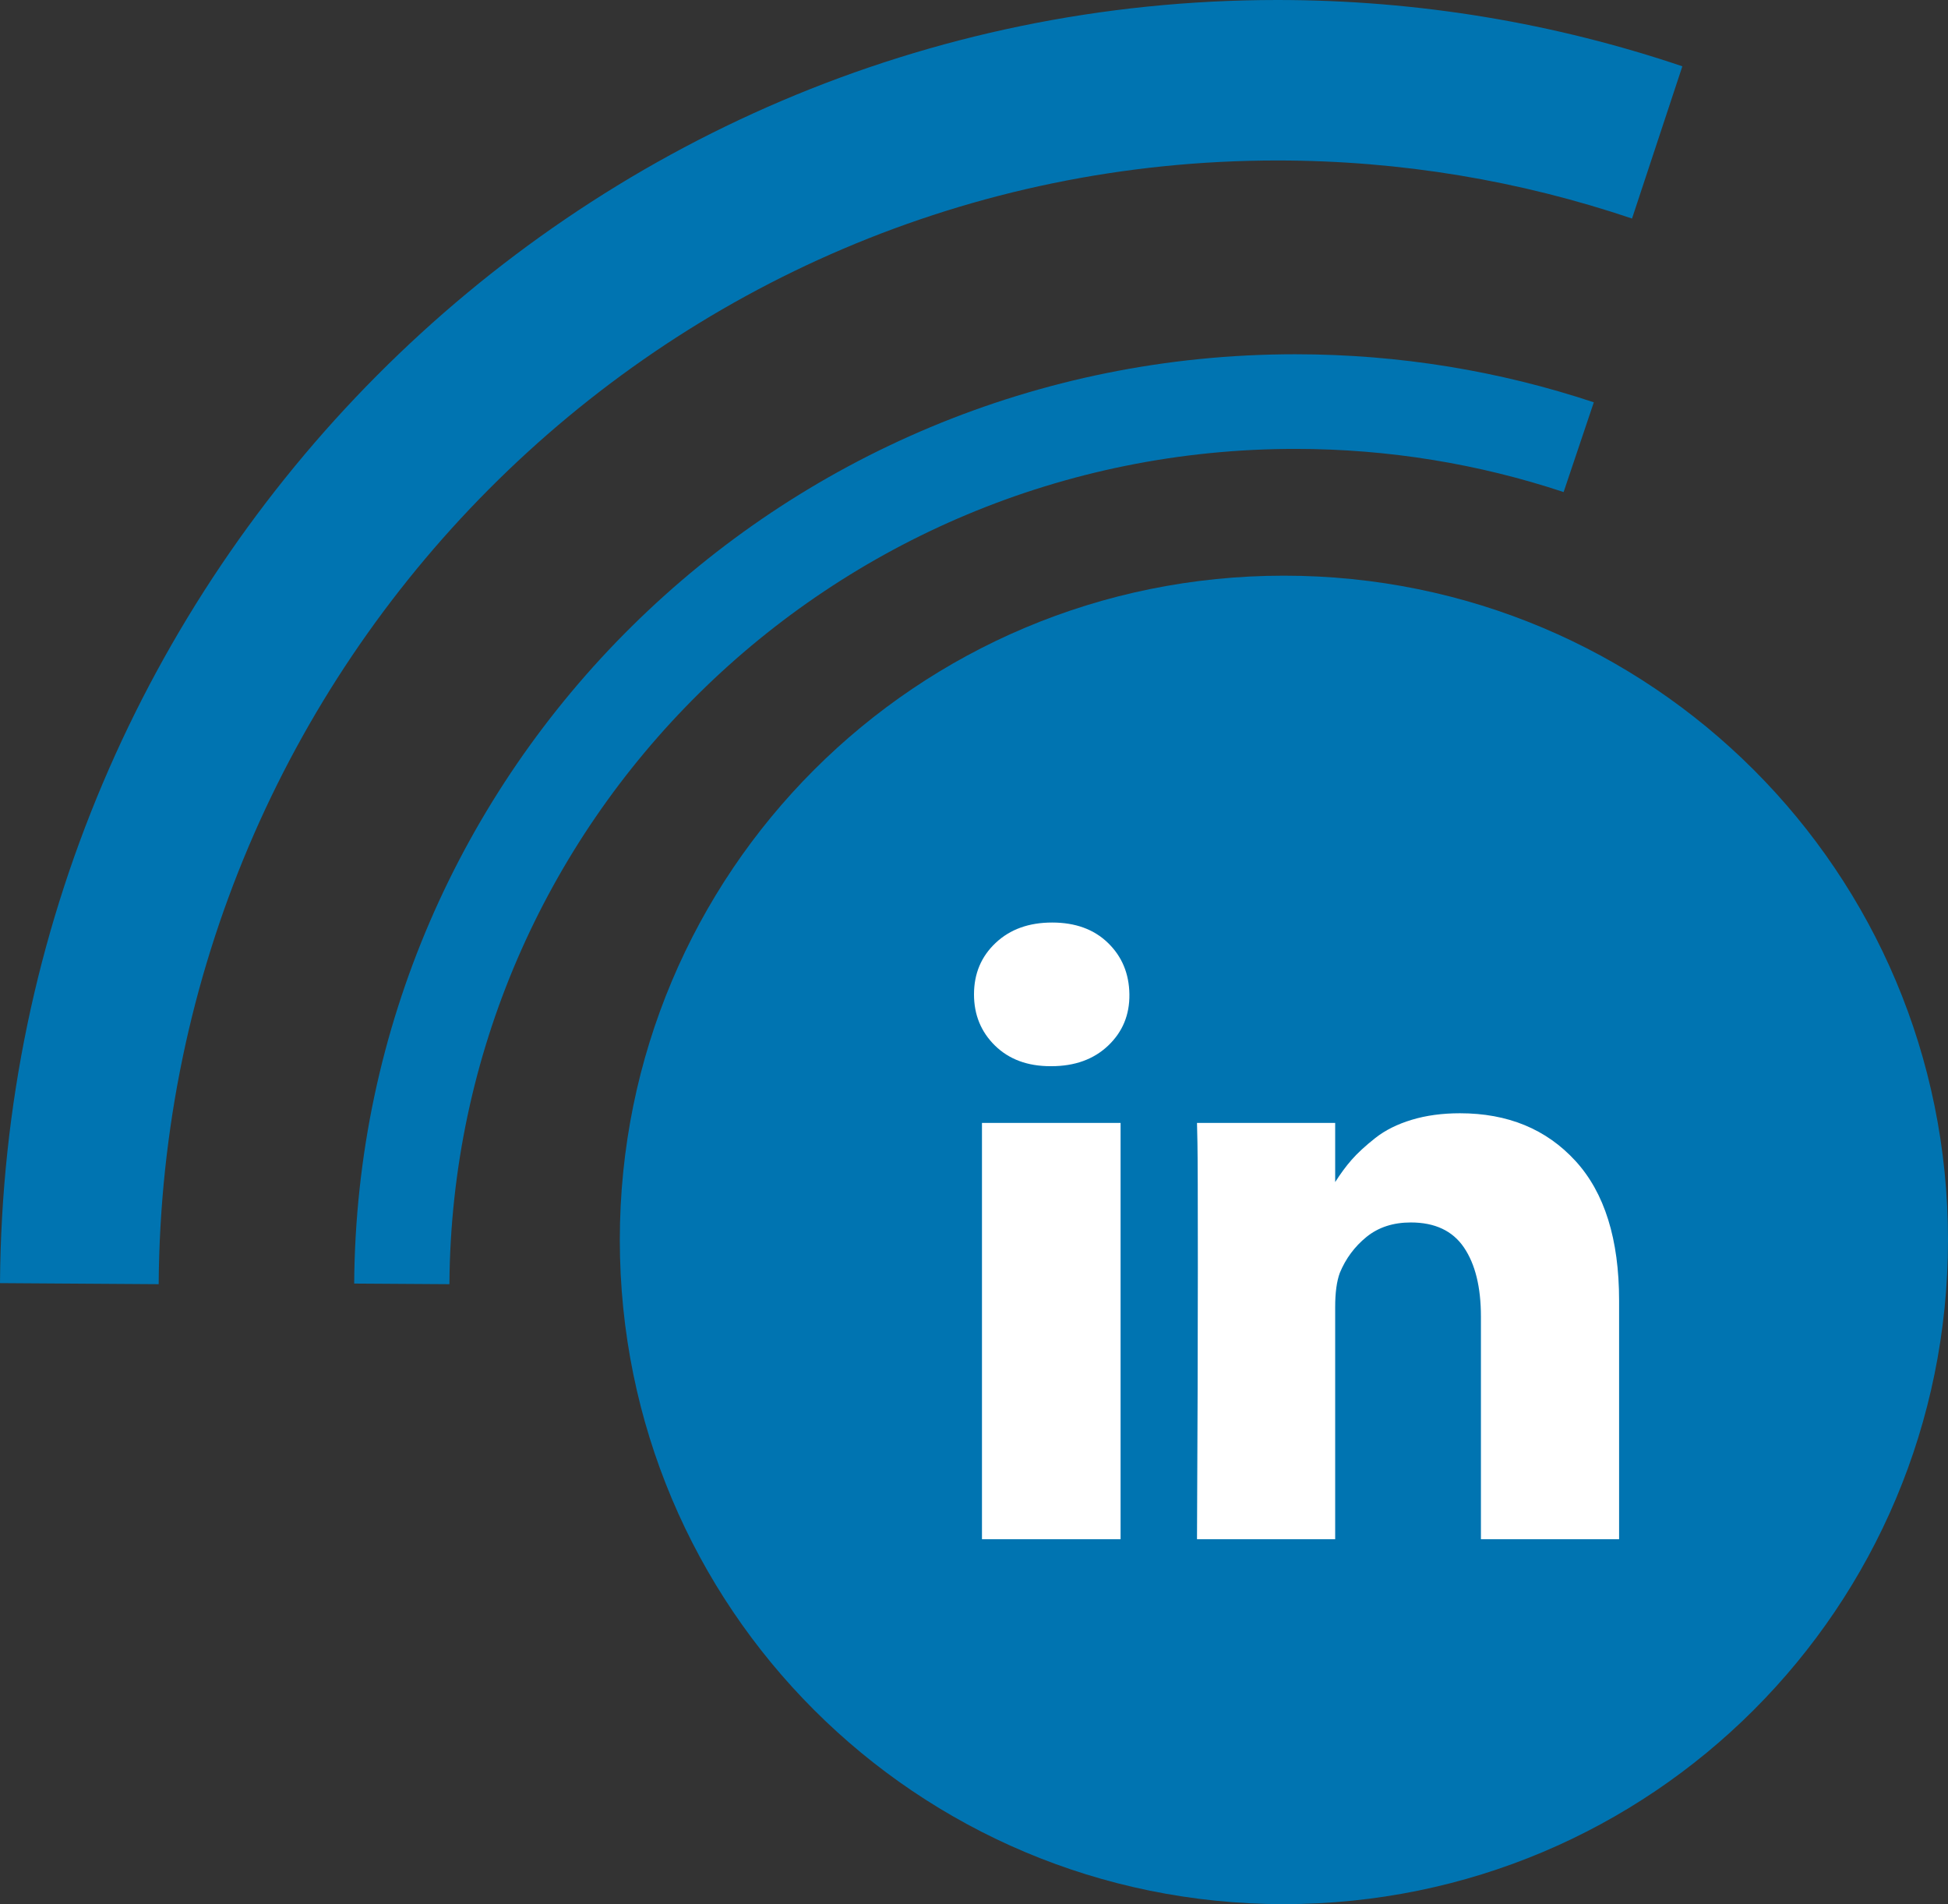
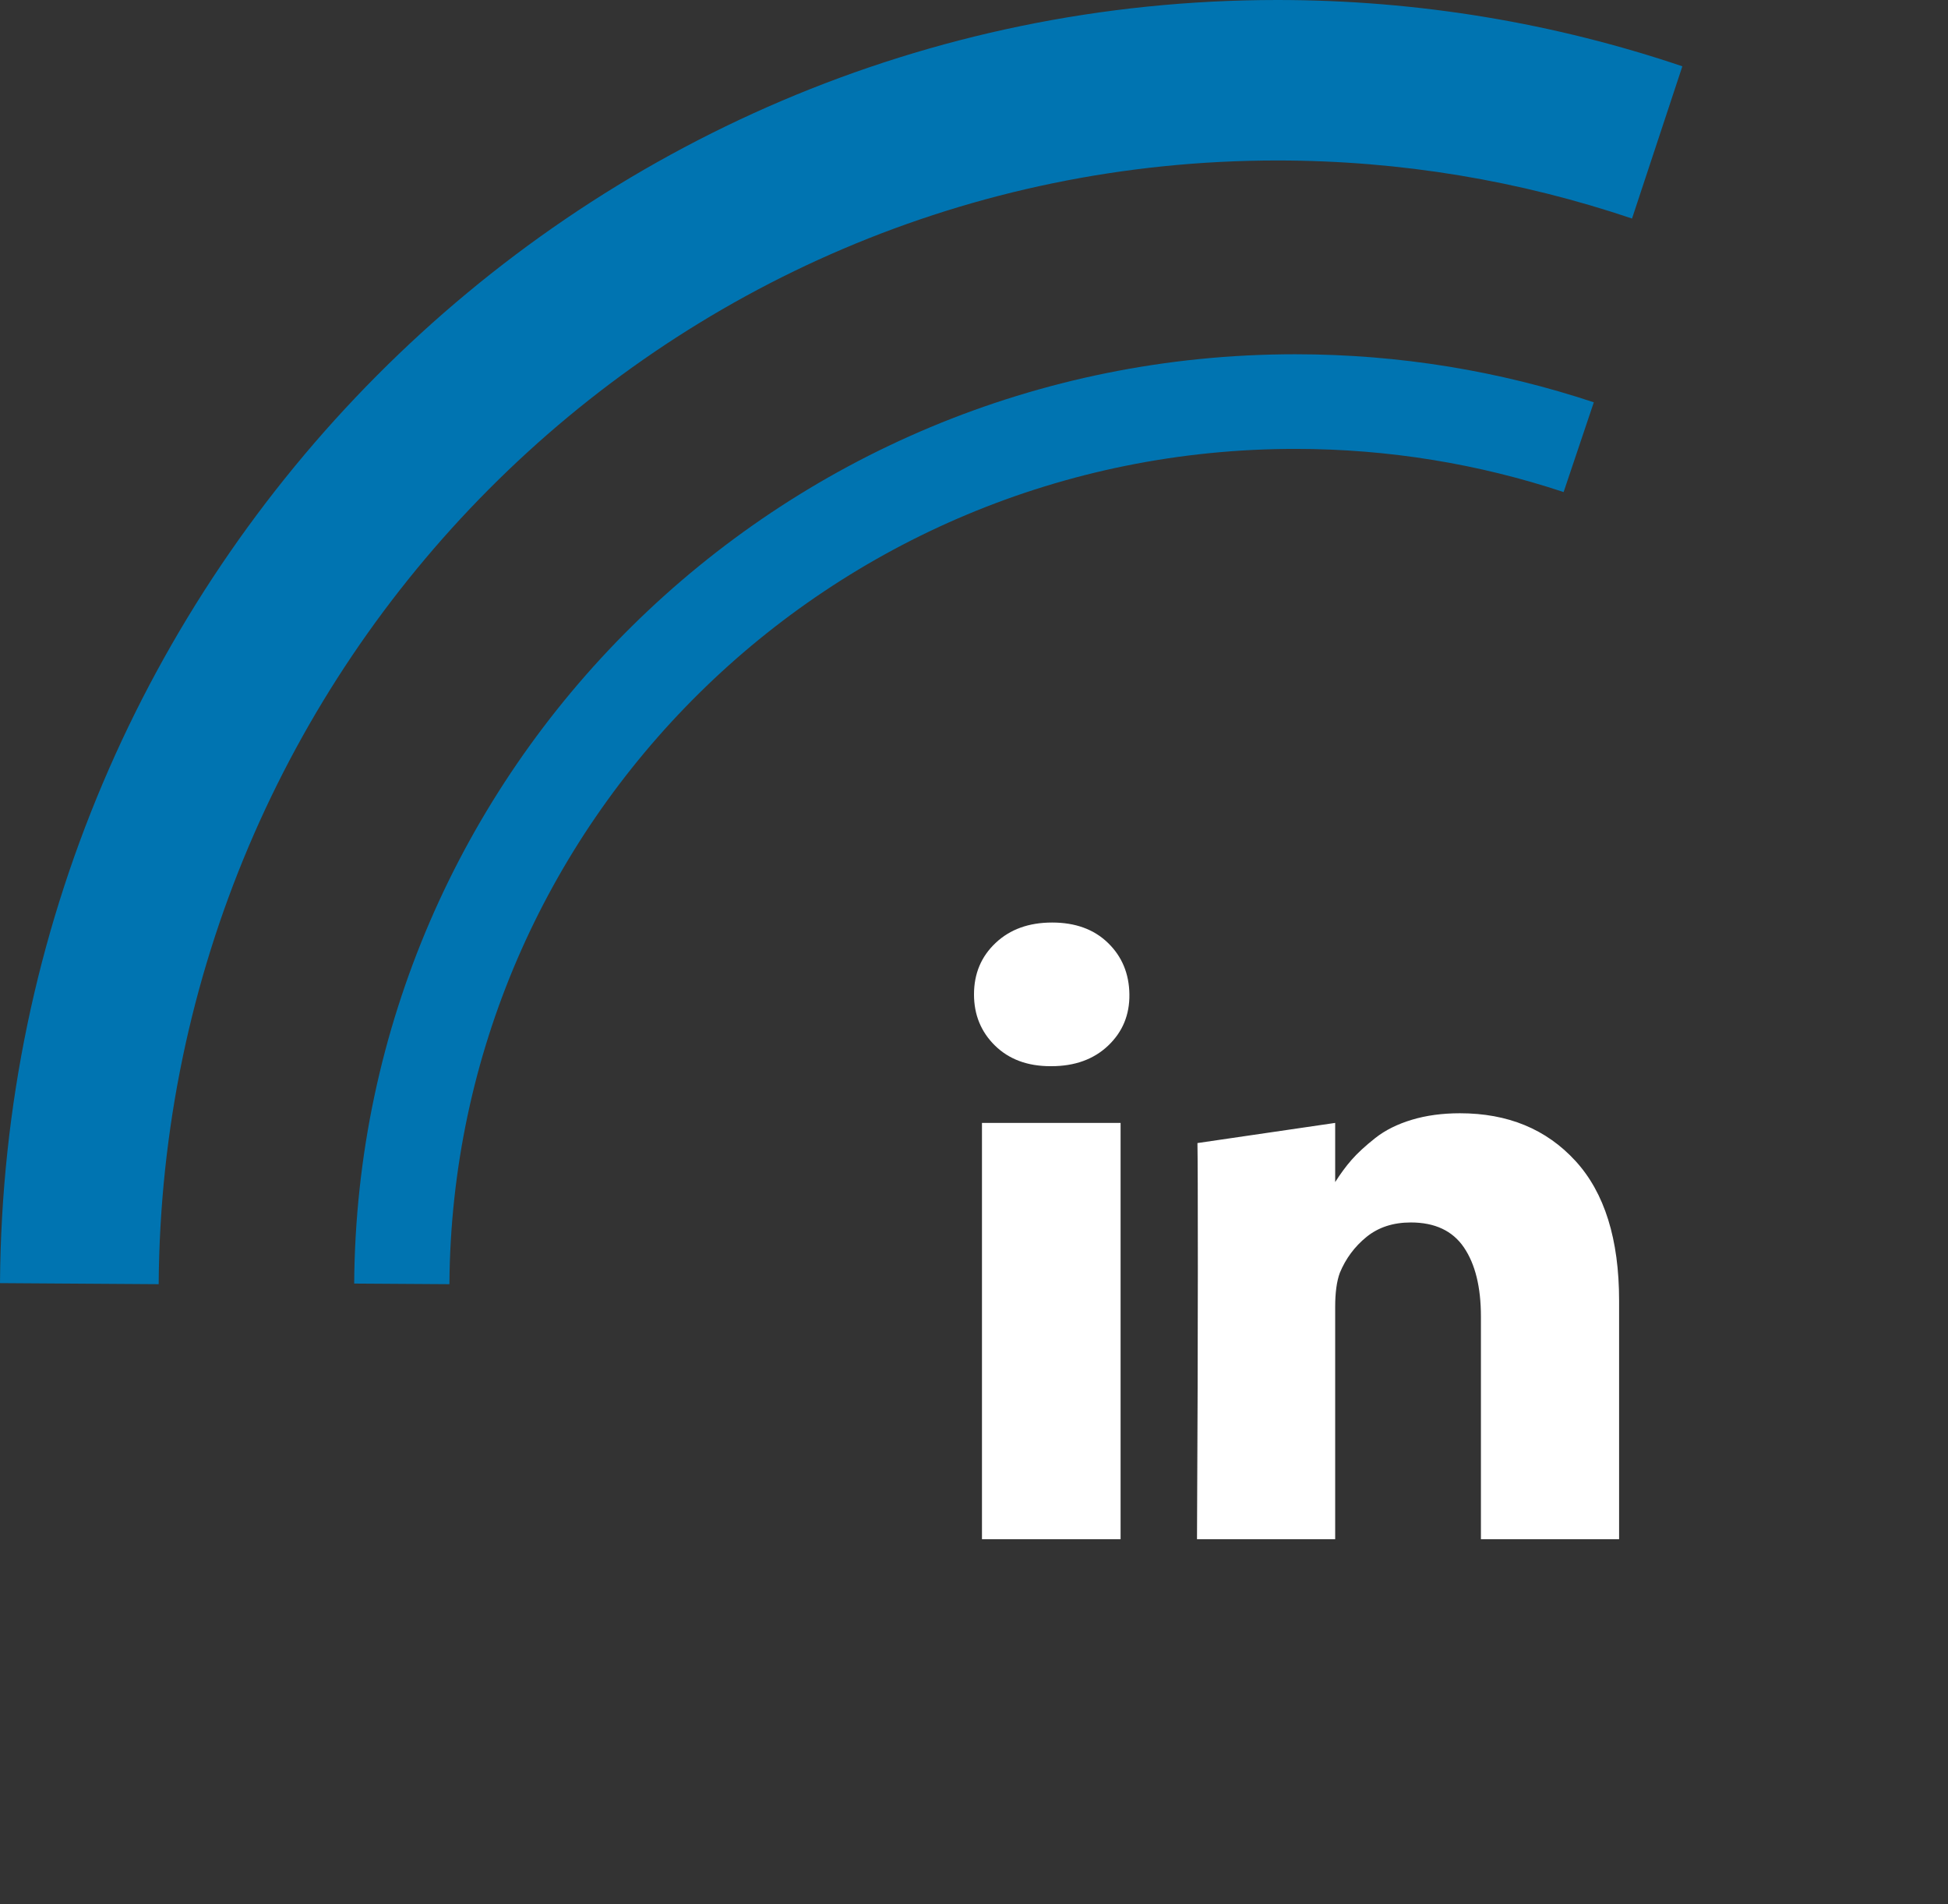
<svg xmlns="http://www.w3.org/2000/svg" width="44px" height="43px" viewBox="0 0 44 43" version="1.1">
  <rect x="0" y="0" width="44" height="43" fill="#333333" stroke="none" />
  <title>linkedin</title>
  <desc>Created with Sketch.</desc>
  <defs />
  <g id="Events" stroke="none" stroke-width="1" fill="none" fill-rule="evenodd">
    <g id="Single-Event-Page" transform="translate(-938, -2126)">
      <g id="linkedin" transform="translate(938, 2126)">
-         <path d="M29,13 C37.303,13 44,19.697 44,28 C44,36.303 37.303,43 29,43 C20.697,43 14,36.303 14,28 C14,19.697 20.697,13 29,13" id="Fill-1" fill="#0074B1" />
        <path d="M28.85,0 C12.981,0 0.106,12.954 0,28.976 L3.584,29 C3.676,14.969 14.953,3.624 28.85,3.624 C31.651,3.624 34.345,4.085 36.863,4.935 L38,1.497 C35.125,0.526 32.048,0 28.85,0" id="Fill-2" fill="#0074B1" />
        <path d="M29.258,8 C17.565,8 8.078,17.382 8,28.986 L10.151,29 C10.22,18.57 18.748,10.137 29.258,10.137 C31.377,10.137 33.414,10.48 35.318,11.112 L36,9.085 C33.882,8.381 31.615,8 29.258,8" id="Fill-3" fill="#0074B1" />
-         <path d="M25.311,25.358 L25.311,34.759 L22.18,34.759 L22.18,25.358 L25.311,25.358 Z M25.51,22.455 C25.516,22.916 25.357,23.302 25.031,23.612 C24.705,23.922 24.277,24.077 23.746,24.077 L23.727,24.077 C23.208,24.077 22.791,23.922 22.474,23.612 C22.158,23.302 22,22.916 22,22.455 C22,21.987 22.163,21.599 22.489,21.293 C22.814,20.986 23.24,20.833 23.765,20.833 C24.289,20.833 24.71,20.986 25.026,21.293 C25.342,21.599 25.504,21.987 25.51,22.455 Z M30.158,26.694 C30.279,26.504 30.402,26.337 30.528,26.193 C30.661,26.041 30.84,25.876 31.064,25.699 C31.289,25.522 31.564,25.385 31.89,25.287 C32.215,25.189 32.578,25.14 32.976,25.14 C34.057,25.14 34.927,25.498 35.585,26.216 C36.243,26.934 36.571,27.985 36.571,29.371 L36.571,34.759 L33.45,34.759 L33.45,29.731 C33.45,29.067 33.322,28.547 33.066,28.17 C32.81,27.794 32.41,27.606 31.866,27.606 C31.468,27.606 31.134,27.715 30.865,27.933 C30.596,28.152 30.396,28.422 30.263,28.744 C30.193,28.934 30.158,29.19 30.158,29.513 L30.158,34.759 L27.037,34.759 C27.05,32.235 27.056,30.19 27.056,28.621 C27.056,27.053 27.053,26.117 27.047,25.813 L27.037,25.358 L30.158,25.358 L30.158,26.694 L30.158,26.694 Z" id="" fill="#FFFFFF" />
+         <path d="M25.311,25.358 L25.311,34.759 L22.18,34.759 L22.18,25.358 L25.311,25.358 Z M25.51,22.455 C25.516,22.916 25.357,23.302 25.031,23.612 C24.705,23.922 24.277,24.077 23.746,24.077 L23.727,24.077 C23.208,24.077 22.791,23.922 22.474,23.612 C22.158,23.302 22,22.916 22,22.455 C22,21.987 22.163,21.599 22.489,21.293 C22.814,20.986 23.24,20.833 23.765,20.833 C24.289,20.833 24.71,20.986 25.026,21.293 C25.342,21.599 25.504,21.987 25.51,22.455 Z M30.158,26.694 C30.279,26.504 30.402,26.337 30.528,26.193 C30.661,26.041 30.84,25.876 31.064,25.699 C31.289,25.522 31.564,25.385 31.89,25.287 C32.215,25.189 32.578,25.14 32.976,25.14 C34.057,25.14 34.927,25.498 35.585,26.216 C36.243,26.934 36.571,27.985 36.571,29.371 L36.571,34.759 L33.45,34.759 L33.45,29.731 C33.45,29.067 33.322,28.547 33.066,28.17 C32.81,27.794 32.41,27.606 31.866,27.606 C31.468,27.606 31.134,27.715 30.865,27.933 C30.596,28.152 30.396,28.422 30.263,28.744 C30.193,28.934 30.158,29.19 30.158,29.513 L30.158,34.759 L27.037,34.759 C27.05,32.235 27.056,30.19 27.056,28.621 C27.056,27.053 27.053,26.117 27.047,25.813 L30.158,25.358 L30.158,26.694 L30.158,26.694 Z" id="" fill="#FFFFFF" />
      </g>
    </g>
  </g>
</svg>